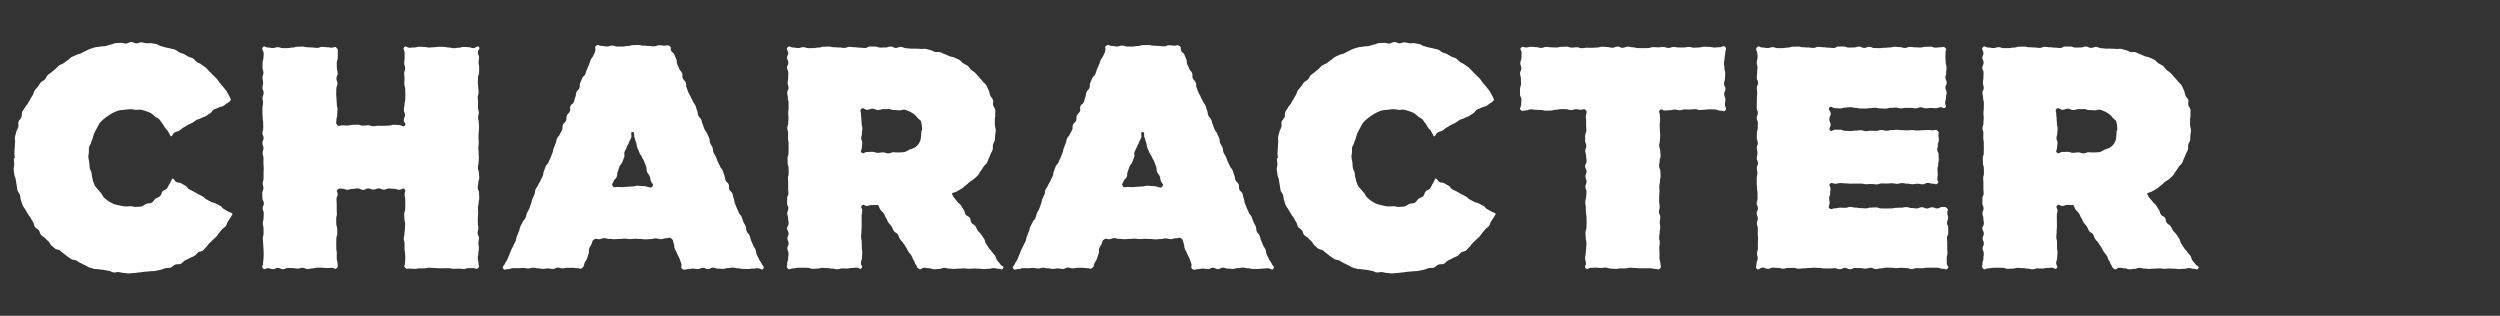
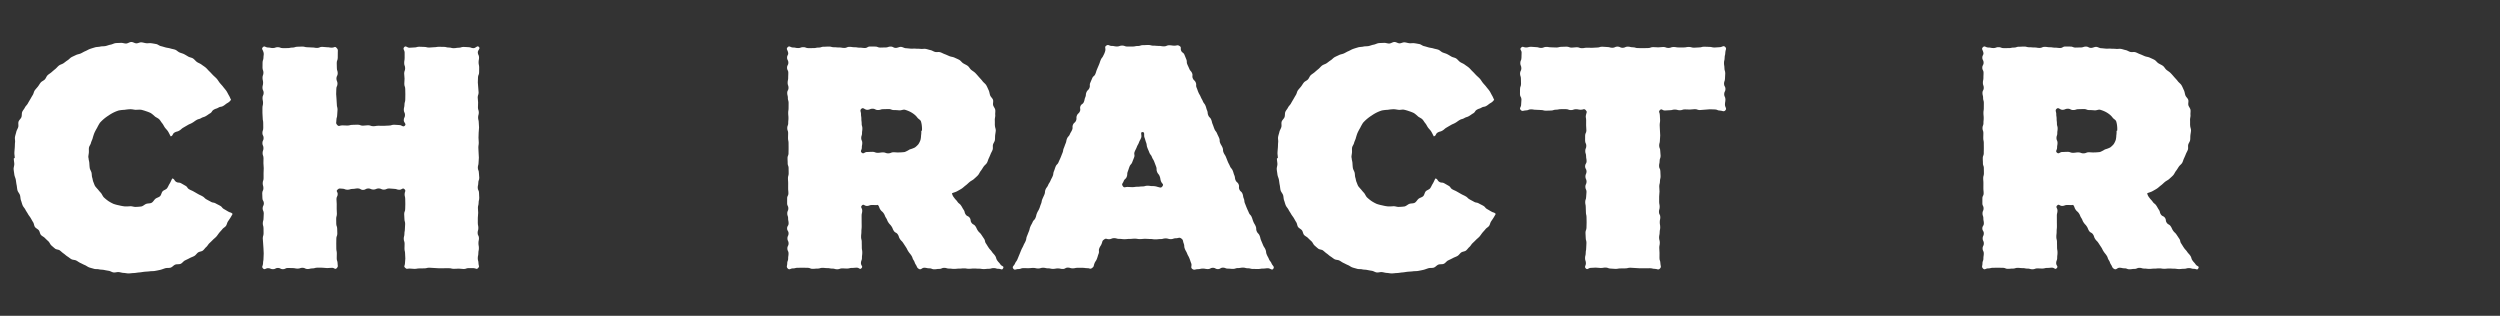
<svg xmlns="http://www.w3.org/2000/svg" width="380" height="48" viewBox="0 0 380 48">
  <rect x="0" y="0" width="380" height="48" fill="#333333" stroke="none" />
  <defs>
    <style>.cls-1{fill:#fff;}.cls-2{fill:none;}</style>
  </defs>
  <g id="レイヤー_2" data-name="レイヤー 2">
    <g id="Main">
      <g id="menu">
        <path class="cls-1" d="M19.536,41.559c-.254,0-.505-.067-.756-.077-.253-.01-.497-.106-.747-.125-.252-.02-.515.088-.764.057-.251-.03-.479-.208-.727-.248s-.493-.084-.739-.135-.507-.029-.751-.091-.523-.006-.764-.079-.492-.13-.73-.213-.441-.267-.676-.36c-.229-.091-.442-.219-.665-.319-.225-.1-.417-.263-.636-.372-.221-.109-.513-.08-.727-.198s-.401-.294-.61-.421-.381-.315-.585-.451-.373-.317-.57-.463-.528-.119-.719-.273-.378-.321-.562-.484-.263-.441-.441-.611c-.181-.173-.369-.338-.541-.519s-.439-.28-.603-.469-.17-.509-.326-.705-.436-.296-.582-.5-.139-.51-.277-.719-.246-.429-.375-.645c-.127-.213-.297-.4-.416-.62-.118-.219-.275-.419-.385-.645-.109-.224-.311-.408-.412-.639-.109-.247-.164-.52-.26-.773s-.071-.546-.154-.804c-.083-.256-.309-.47-.38-.732-.07-.26-.071-.539-.129-.804-.057-.262-.081-.532-.126-.8-.045-.265-.189-.518-.222-.788-.033-.266-.084-.536-.106-.808-.021-.268.109-.547.099-.82-.01-.268-.075-.537-.075-.81,0-.048.143-.048.143-.096,0-.267-.065-.529-.054-.792.011-.266.038-.527.059-.789.021-.265.01-.53.042-.791.033-.264-.054-.545-.01-.805.044-.262.142-.516.198-.774s.229-.489.297-.744-.032-.562.048-.814.345-.442.437-.69.022-.561.125-.804c.099-.233.294-.423.401-.649.108-.228.328-.396.445-.617.118-.223.248-.432.374-.648.127-.218.243-.436.379-.646s.159-.498.304-.702.326-.384.481-.582.27-.429.434-.619.441-.277.613-.46.243-.463.424-.638.414-.297.603-.465.38-.331.576-.49.35-.374.553-.524.474-.202.684-.343.396-.313.612-.445.379-.353.601-.476c.219-.122.458-.217.684-.33s.495-.135.727-.239c.229-.103.442-.248.678-.343.246-.1.475-.255.725-.343s.51-.163.764-.24.538-.052.796-.117.535-.027.796-.081c.259-.054.504-.167.767-.21.261-.043.507-.203.772-.234.263-.031.533-.019.799-.04.264-.021.536.111.803.1.264-.01.525-.235.793-.235.254,0,.502.202.75.209.254.008.514-.17.762-.154.255.016.502.108.751.133.253.025.516-.032.763.002.252.035.502.082.747.126.249.044.463.259.705.313.247.055.482.137.722.202.244.066.498.081.735.157.241.077.497.104.731.192.236.089.415.308.643.408.231.101.479.152.702.264.225.113.431.25.647.374s.5.143.709.279c.223.145.381.383.595.535.216.154.488.23.696.391.209.162.443.297.643.467s.363.39.555.569.365.383.549.57.395.354.571.55.3.438.467.642.358.389.515.601.343.405.49.624.25.467.388.693c.137.224.183.402.311.633a1.514,1.514,0,0,1-.555.504c-.329.193-.3.242-.629.435s-.404.066-.733.259c-.331.194-.374.12-.705.314s-.232.362-.562.555-.313.223-.643.416-.379.113-.71.307-.385.101-.716.295-.311.228-.641.421-.357.148-.687.341c-.332.194-.332.193-.664.387s-.292.263-.624.458-.388.101-.722.296-.209.499-.587.576c-.121-.23-.262-.53-.394-.743-.136-.22-.333-.391-.48-.594-.152-.209-.245-.458-.409-.648-.168-.194-.284-.442-.465-.616-.184-.178-.45-.267-.647-.425a4.733,4.733,0,0,0-.619-.509,5.214,5.214,0,0,0-.746-.293,5.859,5.859,0,0,0-.763-.221,8.032,8.032,0,0,0-.803.019c-.255-.024-.511-.093-.785-.093a6.384,6.384,0,0,0-.882.09,5.886,5.886,0,0,0-.888.097,5.263,5.263,0,0,0-.832.333,5.995,5.995,0,0,0-.729.439,5.927,5.927,0,0,0-.691.502,6.18,6.18,0,0,0-.618.598,7.416,7.416,0,0,0-.439.785,7.567,7.567,0,0,0-.414.786,8.557,8.557,0,0,0-.268.846c-.079.227-.194.441-.252.678-.057.232-.254.444-.292.686-.037.236,0,.492-.018.737-.018.238-.082.485-.082.731,0,.048.037.048.037.096,0,.259.099.512.116.761.018.258.028.513.064.76.037.255.211.475.269.718.059.25.028.515.108.753.073.218.085.456.172.659.09.211.157.436.263.631a6.725,6.725,0,0,0,.447.521,6.145,6.145,0,0,0,.437.51c.185.217.275.527.483.712a6.143,6.143,0,0,0,.668.54,6.256,6.256,0,0,0,.753.412,5.65,5.65,0,0,0,.857.23,5.787,5.787,0,0,0,.86.158,6.718,6.718,0,0,0,.871-.026c.284,0,.562.128.826.103a7.671,7.671,0,0,0,.827-.065c.276-.058.492-.303.742-.394.262-.095.589-.04.823-.17.24-.134.37-.433.58-.605.203-.165.515-.214.706-.4.187-.182.206-.526.382-.728.171-.196.515-.256.676-.47.156-.208.247-.473.394-.699.141-.218.265-.554.398-.789.373.065.28.336.609.522s.418.028.747.214.328.189.657.375c.331.187.238.352.569.539s.35.151.68.338.328.19.658.377.347.16.678.347.278.28.609.467.336.178.666.364.399.064.729.25c.332.187.342.169.674.356s.259.318.591.505.328.197.661.385.384.073.645.352c-.118.209-.185.336-.31.541s-.266.399-.399.6-.159.475-.298.671-.397.305-.543.497-.322.355-.474.543-.275.394-.434.576c-.162.187-.368.329-.54.507s-.348.344-.529.514-.289.415-.479.576c-.188.16-.322.391-.52.543-.196.15-.51.141-.714.283-.202.141-.337.384-.548.517-.226.142-.497.211-.733.343-.233.13-.477.236-.72.356-.239.118-.405.403-.654.511-.244.106-.569.026-.822.123-.249.095-.438.369-.696.456-.253.085-.558.018-.819.094-.255.074-.503.185-.768.247-.258.061-.523.11-.791.16-.261.049-.536.023-.806.062-.263.038-.531.039-.803.067-.263.027-.524.085-.795.103-.266.017-.533.081-.807.09C20.081,41.505,19.811,41.559,19.536,41.559Z" />
        <path class="cls-1" d="M39.955,7.172c.26-.269.402.05.776.05s.373.081.745.081.372-.133.745-.133.373.143.746.143c.374,0,.374-.002.749-.002s.374-.08.748-.08.374-.128.747-.128.375-.023.75-.023.374.102.749.102.374.036.748.036.373.066.747.066c.375,0,.375-.162.751-.162s.376.059.752.059.377.065.754.065.425-.252.685.021c.273.285.197.329.197.724s-.007.393-.007.787-.152.393-.152.786.017.394.017.787c0,.395.131.395.131.791s-.199.395-.199.789.164.395.164.789-.179.396-.179.792-.024.395-.024.79.056.395.056.79.048.394.048.788c0,.396.105.396.105.792s-.053.397-.053.794-.121.398-.121.796-.143.464.136.748c.276.28.344.045.736.045s.393.028.787.028c.395,0,.395-.105.79-.105s.394-.023.788-.023.394.147.788.147.396-.06.791-.06.395.143.79.143.395-.07.789-.07.394.012.788.012c.396,0,.396-.039.792-.039s.397-.126.793-.126.398.048.795.048.559.376.841.095c.28-.278-.163-.441-.163-.836s.189-.393.189-.787-.181-.393-.181-.786.099-.394.099-.787c0-.395.121-.395.121-.791s.012-.395.012-.789-.016-.395-.016-.789-.142-.396-.142-.792.037-.395.037-.79-.057-.395-.057-.79.148-.394.148-.788c0-.396-.146-.396-.146-.792s.069-.397.069-.794-.001-.398-.001-.796-.332-.547-.059-.837c.256-.273.418.096.792.096s.373-.043.745-.043.372-.109.745-.109.373.028.746.028c.374,0,.374.096.749.096s.374-.049.748-.049.374-.064.747-.064.375.01.75.01.374.1.749.1.374.1.748.1.373-.067.747-.067c.375,0,.375-.124.751-.124s.376.039.752.039.377.147.754.147.561-.458.826-.19c.268.27-.168.452-.168.832s.19.38.19.761-.071.381-.071.762.088.382.088.763-.008.382-.008.763-.169.381-.169.762-.024.381-.024.761.058.38.058.761.059.38.059.76-.136.38-.136.76.059.38.059.76-.024.381-.024.761.132.381.132.762-.108.382-.108.763.101.382.101.765.043.382.043.763-.057.381-.057.762-.026.381-.026.762.04.381.04.762-.062.381-.062.763.037.382.037.764.041.382.041.765-.047.382-.047.763-.11.382-.11.763.159.382.159.763.058.382.058.765c0,.379-.147.379-.147.758s-.086.38-.086.76.195.382.195.763.034.383.034.766-.094.382-.094.763-.107.381-.107.762.04.382.04.763c0,.383-.053.383-.053.767s-.002.383-.002.765.08.383.08.765-.109.384-.109.768.205.383.205.766-.082.383-.082.766.068.382.068.764c0,.384-.082.384-.082.769s-.086.385-.086.77.108.386.108.772.208.442-.06.719c-.26.269-.32.015-.694.015s-.373-.007-.745-.007-.372.138-.745.138-.373-.058-.746-.058c-.375,0-.375.031-.749.031s-.374-.093-.747-.093-.374.003-.748.003-.375.007-.75.007-.374-.043-.749-.043-.374-.045-.748-.045-.373.098-.747.098c-.375,0-.375.011-.751.011s-.376.069-.752.069-.377-.05-.754-.05-.397.151-.664-.115-.028-.285-.028-.66.056-.376.056-.752-.037-.375-.037-.75-.09-.374-.09-.749.017-.375.017-.75c0-.377-.13-.377-.13-.753s.102-.376.102-.752.073-.376.073-.752.038-.377.038-.754-.11-.377-.11-.753-.037-.376-.037-.753.152-.376.152-.751c0-.378.019-.378.019-.755s-.013-.378-.013-.756-.093-.379-.093-.758.254-.484-.019-.747c-.282-.273-.382.087-.774.087s-.393-.14-.786-.14c-.395,0-.395-.058-.79-.058s-.394.178-.788.178-.394-.185-.788-.185-.396.175-.791.175-.395-.172-.79-.172-.395.223-.789.223-.394-.23-.788-.23c-.396,0-.396.076-.792.076s-.397.127-.793.127-.398-.16-.795-.16-.428-.122-.718.15c-.273.257.032.293.032.668s-.19.376-.19.752.04.375.04.75-.004.374-.004.749.031.375.031.75c0,.377-.107.377-.107.753s.01.376.01.752.14.376.14.752.021.377.021.754-.149.377-.149.753-.01.376-.01.752.006.376.006.751c0,.378.079.378.079.755s-.015.378-.015.756.132.379.132.758.137.454-.13.724c-.263.266-.339-.052-.713-.052s-.373.039-.745.039-.372-.056-.745-.056-.373-.005-.746-.005c-.375,0-.375.111-.749.111s-.374.096-.747.096-.374-.193-.748-.193-.375.129-.75.129-.374-.079-.749-.079-.374-.019-.748-.019-.373.189-.747.189c-.375,0-.375-.197-.751-.197s-.376.194-.752.194-.377-.155-.754-.155-.495.308-.761.041c-.268-.27.004-.387.004-.767s.07-.38.07-.76.031-.381.031-.762-.037-.382-.037-.763-.051-.382-.051-.763-.053-.381-.053-.762.12-.381.12-.761-.009-.38-.009-.761-.11-.38-.11-.76.114-.38.114-.76.034-.38.034-.761-.172-.38-.172-.761.19-.381.19-.762-.223-.382-.223-.763-.027-.382-.027-.765.179-.382.179-.763-.106-.381-.106-.762.132-.381.132-.762-.003-.381-.003-.762.025-.381.025-.763-.046-.382-.046-.764.012-.382.012-.765-.139-.382-.139-.764.133-.382.133-.763-.164-.382-.164-.763.189-.382.189-.765c0-.379-.188-.379-.188-.758s.132-.38.132-.76c0-.382-.008-.382-.008-.763s-.077-.383-.077-.766-.039-.382-.039-.763v-.762c0-.382.092-.382.092-.763,0-.383-.081-.383-.081-.767s.176-.383.176-.765-.185-.383-.185-.765.1-.384.1-.768-.091-.383-.091-.766.141-.383.141-.766-.141-.382-.141-.764c0-.384.009-.384.009-.768s.136-.385.136-.77.097-.412.01-.788C39.959,7.539,39.687,7.449,39.955,7.172Z" />
-         <path class="cls-1" d="M90.649,6.927c.331-.217.417.055.813.055s.395.081.791.081.396-.133.792-.133c.398,0,.398.143.796.143s.397-.002.794-.002.397-.08.794-.08.398-.128.796-.128.398-.023.795-.023.397.102.795.102.397.036.793.036c.399,0,.399.066.797.066s.399-.162.799-.162.4.059.801.059.439-.158.777.058c.32.204.083.349.229.699s.352.264.499.614.14.353.286.703.007.409.153.76.163.344.309.695.268.301.415.652-.037.429.111.78.298.289.446.642-.018.422.13.774.125.361.273.713.199.33.346.682.191.333.338.684.244.311.391.662.098.372.245.723.035.398.182.749.291.291.438.643.087.377.234.729.121.363.269.716.245.312.393.666.169.344.317.696.012.409.159.761.203.329.35.681.016.407.163.759.212.325.359.678.137.357.284.71.183.338.331.692.264.304.412.657.103.371.251.723.042.397.19.749c.146.35.314.28.461.63s-.028.423.119.774.314.281.461.633.056.391.203.744.036.401.184.754.136.357.284.71.162.346.309.698.279.298.426.65c.148.354.114.369.262.723s.201.331.349.685.011.411.159.764.283.298.432.653.084.381.233.735.149.353.297.707.218.324.365.677c.149.355.043.399.192.754s.189.339.338.695.25.315.399.671.477.464.267.789c-.206.319-.438-.064-.818-.064s-.381.049-.761.049-.379.064-.759.064-.379-.01-.758-.01-.38-.1-.759-.1c-.381,0-.381-.1-.762-.1s-.38.067-.761.067-.38.124-.761.124-.382-.039-.763-.039-.381-.147-.762-.147-.381.22-.761.22-.38-.198-.76-.198c-.382,0-.382.19-.764.19s-.383-.071-.765-.071-.384.088-.767.088-.513.194-.826-.027c-.329-.232-.027-.482-.174-.857s-.125-.383-.272-.757c-.148-.376-.202-.355-.35-.731s-.203-.355-.351-.731-.022-.427-.171-.805-.038-.524-.37-.757c-.321-.224-.421-.033-.812-.033s-.39.132-.78.132-.39-.108-.779-.108-.39.101-.781.101c-.392,0-.392.043-.784.043s-.391-.057-.783-.057-.391-.026-.783-.026-.393.04-.785.04-.392-.062-.784-.062-.392.038-.783.038-.391.041-.782.041c-.393,0-.393-.047-.786-.047s-.394-.11-.787-.11-.395.159-.79.159-.394-.19-.718.035c-.329.229-.235.264-.379.639s-.223.343-.366.717c-.144.376.038.446-.106.822s-.112.389-.256.765-.232.344-.377.721-.035.443-.362.681c-.302.22-.326.024-.7.024s-.375-.053-.749-.053-.373-.002-.747-.002-.373.079-.746.079-.373-.109-.747-.109c-.375,0-.375.205-.75.205s-.374-.082-.749-.082-.374.068-.749.068-.376-.083-.751-.083-.375-.086-.75-.086-.375.108-.75.108-.374-.082-.748-.082c-.376,0-.376.038-.752.038s-.377-.007-.753-.007-.378.138-.755.138-.577.241-.785-.074.114-.396.261-.746.232-.314.379-.664.144-.351.29-.702.14-.353.287-.704.186-.334.333-.685.188-.334.335-.685.057-.39.204-.742.137-.357.285-.709.084-.379.231-.732.194-.333.341-.685.287-.293.434-.645.087-.377.234-.728.198-.33.345-.681.113-.365.26-.717.064-.386.211-.737.163-.345.31-.697.027-.402.174-.754.241-.313.389-.666.215-.325.363-.678.183-.338.331-.69.046-.395.193-.747.113-.366.26-.718.288-.293.435-.645.165-.345.312-.697.136-.358.283-.711.062-.389.21-.742.126-.362.273-.715.071-.385.218-.737.277-.298.425-.651c.146-.35.2-.328.346-.678s-.017-.419.129-.769.318-.28.465-.631-.014-.42.133-.773.306-.287.454-.641-.058-.439.089-.791.36-.263.507-.616.077-.382.225-.735c.148-.354.031-.403.18-.758s.296-.292.444-.645-.019-.423.129-.777.151-.353.3-.708.323-.281.471-.635.111-.369.259-.723.152-.352.299-.705c.149-.355.12-.367.268-.722s.248-.314.397-.67a2.793,2.793,0,0,0,.295-.738C90.562,7.286,90.326,7.138,90.649,6.927ZM99.182,28.298c.219-.33-.086-.357-.225-.727s-.063-.398-.203-.768-.264-.323-.403-.692-.005-.421-.145-.792-.141-.37-.281-.74-.214-.342-.354-.712-.259-.324-.398-.694c-.14-.371-.161-.363-.301-.735s-.045-.408-.185-.78-.107-.386-.247-.759.102-.82-.297-.823c-.396-.004-.067.482-.206.852s-.194.349-.333.719-.2.347-.339.717-.187.353-.326.724.07.449-.07.819-.146.367-.286.737-.281.316-.42.685c-.14.371-.124.377-.263.749s-.018.418-.158.79-.327.303-.467.676-.353.397-.136.731c.209.321.316.142.699.142s.383.024.766.024.383-.056.765-.056.382-.048.764-.048c.384,0,.384-.105.768-.105s.385.053.769.053a2.23,2.23,0,0,1,.752.119C98.819,28.496,98.969,28.619,99.182,28.298Z" />
        <path class="cls-1" d="M119.731,7.172c.277-.274.417.05.807.05s.39.081.78.081.391-.133.781-.133.391.143.781.143c.388,0,.388-.002.776-.002.39,0,.39-.08.779-.08s.391-.128.782-.128.39-.023.779-.023.389.102.778.102.39.036.779.036c.392,0,.392.066.783.066s.391-.162.781-.162.391.059.781.059.392.065.784.065.391.05.782.05.391-.223.782-.223.39.007.781.007c.392,0,.392.152.785.152s.393-.017.786-.017.394-.131.788-.131.394.199.788.199c.256,0,.511-.161.759-.156.256.005.502.192.749.203.255.011.502.048.748.065.254.017.506-.019.751.004.254.024.508.003.752.033.255.032.52-.037.764.001.252.04.491.136.732.183.251.049.468.221.706.279.248.06.529-.026.763.042.245.072.463.211.693.293.251.089.486.209.724.307.247.101.531.111.765.221.241.114.491.214.718.337.234.127.387.387.606.525.225.142.475.239.684.391.214.156.328.427.525.595.201.171.435.292.619.475.2.2.378.409.558.618.183.213.385.405.548.628.166.227.427.39.572.627.146.238.242.51.367.759s.135.549.238.808c.093.233.35.415.426.664.074.24-.042.537.015.791.056.245.282.463.323.72.039.247-.026.517,0,.776.025.25-.078.512-.066.773.012.251.005.502.005.764,0,.048.016.048.016.096,0,.249.136.495.124.737-.013.248-.069.489-.094.729-.026.246-.002.497-.041.735-.04.244-.233.454-.288.689-.056.24.022.513-.049.744-.072.235-.218.444-.306.669-.089.229-.185.452-.29.67-.106.22-.155.473-.278.682s-.351.354-.49.554c-.152.218-.276.455-.442.661s-.26.481-.441.676-.391.367-.585.549c-.193.181-.457.285-.663.455-.204.167-.385.368-.602.524-.214.154-.401.357-.627.5-.223.14-.461.269-.696.399-.23.127-.526.187-.768.304a1.528,1.528,0,0,0,.351.693c.216.315.271.277.487.593s.319.246.536.563.185.34.402.657.096.399.312.716.398.192.614.508.053.428.27.745.374.211.592.528.158.357.376.675.29.268.507.585.211.323.429.641.078.413.296.731.198.331.415.648.265.284.482.601c.218.319.267.285.485.604s.106.396.325.715.268.287.487.607.582.23.413.579c-.163.337-.307.09-.681.09-.376,0-.376-.108-.751-.108s-.377.101-.754.101-.376.043-.751.043-.375-.057-.75-.057-.376-.026-.751-.026c-.377,0-.377.04-.755.04s-.377-.062-.753-.062-.377.038-.753.038-.378.041-.755.041-.377-.047-.754-.047-.377-.11-.754-.11-.376.159-.752.159c-.378,0-.378.058-.756.058s-.379-.147-.758-.147-.38-.086-.76-.086-.467.365-.801.184c-.337-.182-.271-.329-.482-.649s-.132-.37-.342-.689-.12-.377-.331-.695-.243-.297-.454-.616c-.211-.32-.167-.349-.379-.669s-.21-.32-.42-.64-.277-.276-.488-.595-.12-.381-.332-.701-.382-.207-.593-.527-.143-.365-.354-.684-.267-.282-.478-.601c-.212-.321-.143-.366-.355-.687s-.141-.369-.353-.69-.303-.263-.516-.585-.119-.395-.362-.695c-.03-.037-.106.01-.154.01-.383,0-.383-.007-.767-.007s-.384.138-.769.138-.476-.345-.743-.069c-.277.286.042.373.042.771,0,.4-.093.4-.093.8s.003.399.003.798.007.399.007.798-.043.4-.043.8-.045.4-.045.799.098.399.098.798.011.399.011.797c0,.401.069.401.069.801s-.05.401-.05.803-.152.402-.152.805.356.468.082.763c-.255.274-.329-.075-.703-.075s-.373.037-.745.037-.372.09-.745.09-.373-.017-.746-.017c-.375,0-.375.13-.749.13s-.374-.102-.748-.102-.374-.073-.747-.073-.375-.038-.75-.038-.374.11-.749.11-.374.037-.748.037-.373-.152-.747-.152c-.375,0-.375-.019-.751-.019s-.376.013-.752.013-.377.093-.754.093-.499.287-.765.019c-.268-.27-.087-.391-.087-.771s.14-.38.14-.76.058-.381.058-.762-.178-.382-.178-.763.186-.382.186-.763-.175-.381-.175-.762.172-.381.172-.761-.223-.38-.223-.761.23-.38.23-.76-.076-.38-.076-.76-.127-.38-.127-.761.16-.38.16-.761-.181-.381-.181-.762.003-.382.003-.763.19-.382.19-.765-.04-.382-.04-.763.004-.381.004-.762-.031-.381-.031-.762.107-.381.107-.762-.01-.381-.01-.763-.14-.382-.14-.764-.021-.382-.021-.765.149-.382.149-.764.01-.382.01-.763-.006-.382-.006-.763-.079-.382-.079-.765c0-.379.015-.379.015-.758s-.132-.38-.132-.76c0-.382.144-.382.144-.763s.037-.383.037-.766-.039-.382-.039-.763.056-.381.056-.762.005-.382.005-.763c0-.383-.111-.383-.111-.767s-.096-.383-.096-.765.193-.383.193-.765-.129-.384-.129-.768.079-.383.079-.766.019-.383.019-.766-.189-.382-.189-.764c0-.384.198-.384.198-.768s-.194-.385-.194-.77.241-.404.154-.779C119.695,7.547,119.457,7.443,119.731,7.172Zm16.108,15.973c.292,0,.573.048.839.021a6.817,6.817,0,0,0,.846-.061,4.525,4.525,0,0,0,.753-.394,4.125,4.125,0,0,0,.799-.3,3.232,3.232,0,0,0,.521-.492,2.838,2.838,0,0,0,.315-.64A3.046,3.046,0,0,0,140,20.59a3.395,3.395,0,0,0,.04-.67c0-.048.102-.048.102-.096a4.044,4.044,0,0,0-.024-.702,3.147,3.147,0,0,0-.144-.7c-.097-.216-.356-.329-.506-.506a2.502,2.502,0,0,0-.47-.5,3.793,3.793,0,0,0-.689-.443,4.887,4.887,0,0,0-.771-.293c-.254-.058-.557.12-.842.093-.26-.025-.521-.045-.807-.045-.406,0-.406-.152-.813-.152s-.406.017-.811.017c-.408,0-.408.131-.816.131s-.409-.199-.817-.199-.41.164-.819.164-.578-.427-.885-.154c-.272.242-.057.437-.057.801s.056.365.056.73.048.365.048.729.105.364.105.729-.053.364-.053.727c0,.366-.121.366-.121.731s.156.366.156.732-.065.367-.065.734-.291.505-.02.753c.297.271.419-.099.822-.099s.402-.024.804-.024c.404,0,.404.147.808.147s.405-.06.809-.06.41.156.815.143S135.433,23.144,135.839,23.144Z" />
        <path class="cls-1" d="M168.169,6.927c.331-.217.417.055.813.055s.395.081.791.081.396-.133.792-.133c.398,0,.398.143.796.143s.397-.002.794-.002.397-.08.794-.08.398-.128.797-.128.398-.023.795-.023.397.102.795.102.397.036.793.036c.399,0,.399.066.797.066s.399-.162.799-.162.4.059.801.059.439-.158.777.058c.32.204.083.349.229.699s.352.264.499.614.14.353.286.703.007.409.153.76.163.344.31.695.268.301.415.652-.037.429.111.78.298.289.446.642-.018.422.13.774.125.361.273.713.199.33.346.682.191.333.338.684.244.311.391.662.098.372.245.723.035.398.182.749.291.291.438.643.087.377.234.729.121.363.269.716.245.312.393.666.169.344.317.696.012.409.159.761.202.329.35.681.016.407.163.759.212.325.359.678.137.357.284.71.183.338.331.692.264.304.412.657.103.371.251.723.042.397.19.749c.146.35.314.28.461.63s-.028.423.119.774.314.281.461.633.056.391.203.744.036.401.184.754.136.357.284.71.162.346.309.698.279.298.426.65c.148.354.114.369.262.723s.201.331.349.685.011.411.159.764.283.298.432.653.084.381.233.735.149.353.297.707.218.324.365.677c.149.355.043.399.192.754s.189.339.338.695.25.315.399.671.477.464.268.789c-.206.319-.438-.064-.818-.064s-.381.049-.761.049-.379.064-.759.064-.379-.01-.758-.01-.38-.1-.759-.1c-.381,0-.381-.1-.762-.1s-.38.067-.761.067-.38.124-.761.124-.382-.039-.763-.039-.381-.147-.762-.147-.381.22-.761.22-.38-.198-.76-.198c-.382,0-.382.19-.764.19s-.383-.071-.765-.071-.384.088-.768.088-.513.194-.826-.027c-.329-.232-.027-.482-.174-.857s-.125-.383-.272-.757c-.148-.376-.202-.355-.35-.731s-.203-.355-.351-.731-.022-.427-.171-.805-.038-.524-.37-.757c-.321-.224-.421-.033-.812-.033s-.39.132-.78.132-.39-.108-.78-.108-.39.101-.781.101c-.392,0-.392.043-.784.043s-.391-.057-.783-.057-.391-.026-.782-.026-.393.04-.785.04-.392-.062-.784-.062-.392.038-.783.038-.391.041-.782.041c-.393,0-.393-.047-.786-.047s-.394-.11-.787-.11-.395.159-.789.159-.394-.19-.718.035c-.329.229-.235.264-.379.639s-.223.343-.366.717c-.144.376.038.446-.106.822s-.112.389-.256.765-.232.344-.377.721-.035.443-.362.681c-.302.22-.326.024-.7.024s-.375-.053-.749-.053-.373-.002-.747-.002-.373.079-.746.079-.373-.109-.747-.109c-.375,0-.375.205-.75.205s-.374-.082-.749-.082-.374.068-.749.068-.376-.083-.751-.083-.375-.086-.75-.086-.375.108-.75.108-.374-.082-.748-.082c-.376,0-.376.038-.752.038s-.377-.007-.753-.007-.378.138-.755.138-.577.241-.785-.074.114-.396.261-.746.232-.314.379-.664.144-.351.291-.702.14-.353.286-.704.186-.334.333-.685.188-.334.335-.685.057-.39.204-.742.137-.357.285-.709.084-.379.231-.732.193-.333.341-.685.287-.293.434-.645.087-.377.234-.728.198-.33.345-.681.113-.365.26-.717.064-.386.211-.737.163-.345.31-.697.027-.402.174-.754.241-.313.389-.666.215-.325.363-.678.183-.338.331-.69.046-.395.193-.747.113-.366.26-.718.288-.293.435-.645.165-.345.312-.697.136-.358.283-.711.062-.389.21-.742.126-.362.273-.715.071-.385.218-.737.277-.298.425-.651c.146-.35.2-.328.347-.678s-.017-.419.129-.769.318-.28.465-.631-.014-.42.133-.773.306-.287.454-.641-.058-.439.089-.791.36-.263.507-.616.077-.382.225-.735c.148-.354.031-.403.18-.758s.296-.292.444-.645-.019-.423.129-.777.151-.353.3-.708.323-.281.471-.635.111-.369.259-.723.151-.352.299-.705c.149-.355.12-.367.268-.722s.248-.314.397-.67a2.789,2.789,0,0,0,.295-.738C168.082,7.286,167.845,7.138,168.169,6.927Zm8.533,21.371c.219-.33-.086-.357-.225-.727s-.063-.398-.202-.768-.264-.323-.403-.692-.005-.421-.145-.792-.141-.37-.281-.74-.214-.342-.354-.712-.259-.324-.398-.694c-.14-.371-.161-.363-.301-.735s-.045-.408-.185-.78-.107-.386-.247-.759.102-.82-.297-.823c-.396-.004-.067.482-.206.852s-.194.349-.333.719-.2.347-.339.717-.187.353-.326.724.07.449-.07.819-.146.367-.286.737-.281.316-.42.685c-.14.371-.124.377-.264.749s-.017.418-.157.79-.327.303-.467.676-.353.397-.136.731c.21.321.316.142.699.142s.383.024.766.024.383-.056.765-.056.382-.048.764-.048c.384,0,.384-.105.768-.105s.385.053.769.053a2.229,2.229,0,0,1,.752.119C176.339,28.496,176.488,28.619,176.702,28.298Z" />
        <path class="cls-1" d="M211.534,41.559c-.254,0-.505-.067-.756-.077-.253-.01-.497-.106-.748-.125-.252-.02-.515.088-.764.057-.251-.03-.478-.208-.727-.248s-.493-.084-.739-.135-.507-.029-.751-.091-.523-.006-.764-.079-.492-.13-.731-.213-.441-.267-.676-.36c-.229-.091-.442-.219-.665-.319-.225-.1-.417-.263-.636-.372s-.513-.08-.727-.198-.4-.294-.61-.421-.381-.315-.585-.451-.373-.317-.571-.463-.528-.119-.719-.273-.378-.321-.562-.484-.263-.441-.441-.611c-.181-.173-.369-.338-.541-.519s-.439-.28-.603-.469-.17-.509-.326-.705-.436-.296-.582-.5-.139-.51-.277-.719-.246-.429-.375-.645c-.127-.213-.297-.4-.416-.62-.118-.219-.275-.419-.385-.645-.109-.224-.311-.408-.412-.639-.109-.247-.164-.52-.26-.773s-.071-.546-.154-.804c-.083-.256-.309-.47-.38-.732-.07-.26-.071-.539-.129-.804-.057-.262-.081-.532-.126-.8-.045-.265-.189-.518-.222-.788-.033-.266-.084-.536-.106-.808-.021-.268.109-.547.099-.82-.011-.268-.075-.537-.075-.81,0-.048.143-.048.143-.096,0-.267-.065-.529-.054-.792.011-.266.038-.527.059-.789.021-.265.01-.53.042-.791.033-.264-.054-.545-.01-.805.044-.262.142-.516.198-.774s.229-.489.297-.744-.032-.562.048-.814.345-.442.437-.69.022-.561.125-.804c.099-.233.294-.423.401-.649.108-.228.328-.396.445-.617.118-.223.248-.432.374-.648.127-.218.243-.436.379-.646s.159-.498.304-.702.326-.384.481-.582.27-.429.434-.619.441-.277.613-.46.243-.463.424-.638.414-.297.603-.465.38-.331.576-.49.35-.374.552-.524.474-.202.684-.343.396-.313.612-.445.379-.353.601-.476c.219-.122.458-.217.684-.33s.495-.135.726-.239c.229-.103.442-.248.678-.343.246-.1.475-.255.725-.343s.51-.163.764-.24.538-.052.796-.117.535-.027.796-.081c.259-.054.504-.167.767-.21.261-.043.507-.203.772-.234.262-.031.533-.019.799-.04.264-.021.536.111.803.1.264-.01.525-.235.793-.235.254,0,.502.202.75.209.254.008.514-.17.762-.154.255.016.502.108.751.133.253.025.516-.032.763.002.252.035.503.082.747.126.249.044.463.259.706.313.247.055.481.137.722.202.244.066.498.081.735.157.241.077.497.104.731.192.236.089.415.308.643.408.231.101.479.152.702.264.225.113.431.25.648.374s.5.143.709.279c.223.145.38.383.595.535.216.154.488.23.696.391.209.162.443.297.643.467s.363.39.555.569.365.383.549.57.395.354.571.55.3.438.467.642.358.389.515.601.343.405.49.624.25.467.388.693c.137.224.183.402.311.633a1.513,1.513,0,0,1-.555.504c-.329.193-.3.242-.629.435s-.404.066-.733.259-.374.12-.705.314-.232.362-.562.555-.313.223-.643.416-.379.113-.71.307-.385.101-.716.295-.311.228-.641.421-.357.148-.687.341c-.332.194-.333.193-.664.387s-.292.263-.624.458-.388.101-.722.296-.209.499-.587.576c-.121-.23-.262-.53-.394-.743-.136-.22-.333-.391-.48-.594-.152-.209-.245-.458-.409-.648-.168-.194-.284-.442-.465-.616-.184-.178-.45-.267-.647-.425a4.732,4.732,0,0,0-.619-.509,5.215,5.215,0,0,0-.746-.293,5.859,5.859,0,0,0-.763-.221c-.251-.053-.53.045-.803.019-.255-.024-.511-.093-.785-.093a6.387,6.387,0,0,0-.882.09,5.884,5.884,0,0,0-.888.097,5.264,5.264,0,0,0-.832.333,6.01,6.01,0,0,0-.729.439,5.927,5.927,0,0,0-.691.502,6.191,6.191,0,0,0-.618.598,7.434,7.434,0,0,0-.439.785,7.586,7.586,0,0,0-.414.786,8.584,8.584,0,0,0-.268.846c-.079.227-.194.441-.252.678-.057.232-.254.444-.292.686-.037.236,0,.492-.018.737-.018.238-.082.485-.082.731,0,.048.037.048.037.096,0,.259.099.512.116.761.018.258.028.513.065.76.037.255.211.475.269.718.059.25.028.515.108.753.073.218.085.456.172.659.09.211.157.436.263.631a6.724,6.724,0,0,0,.447.521,6.164,6.164,0,0,0,.437.51c.185.217.275.527.483.712a6.154,6.154,0,0,0,.668.54,6.24,6.24,0,0,0,.753.412,5.646,5.646,0,0,0,.857.23,5.782,5.782,0,0,0,.86.158,6.718,6.718,0,0,0,.871-.026c.284,0,.562.128.826.103a7.671,7.671,0,0,0,.827-.065c.276-.058.492-.303.742-.394.262-.095.589-.04.823-.17.24-.134.37-.433.58-.605.203-.165.515-.214.706-.4.187-.182.206-.526.382-.728.171-.196.515-.256.676-.47.156-.208.247-.473.394-.699.141-.218.265-.554.398-.789.373.065.28.336.609.522s.418.028.747.214.328.189.657.375c.331.187.238.352.569.539s.35.151.68.338.328.19.658.377.347.16.678.347.278.28.609.467.336.178.666.364.399.064.729.25c.332.187.342.169.674.356s.259.318.591.505.328.197.661.385.384.073.645.352c-.118.209-.185.336-.31.541s-.266.399-.399.6-.159.475-.298.671-.397.305-.543.497-.322.355-.474.543-.275.394-.434.576c-.162.187-.368.329-.54.507s-.348.344-.529.514-.289.415-.479.576c-.188.16-.322.391-.52.543-.196.15-.51.141-.714.283-.202.141-.337.384-.548.517-.226.142-.497.211-.733.343-.233.13-.477.236-.72.356-.239.118-.405.403-.654.511-.244.106-.569.026-.822.123-.249.095-.438.369-.696.456-.253.085-.558.018-.819.094-.255.074-.503.185-.768.247-.258.061-.523.11-.791.16-.261.049-.536.023-.806.062-.263.038-.531.039-.803.067-.263.027-.524.085-.795.103-.266.017-.533.081-.807.09C212.079,41.505,211.809,41.559,211.534,41.559Z" />
        <path class="cls-1" d="M241.025,16.731c-.262-.272-.35-.05-.728-.05s-.379-.081-.757-.081c-.38,0-.38.133-.761.133s-.379-.143-.759-.143-.38.002-.759.002-.381.08-.761.08-.38.128-.76.128-.38.023-.76.023-.379-.102-.758-.102c-.381,0-.381-.036-.762-.036s-.382-.066-.763-.066-.383.162-.766.162-.513.21-.78-.065c-.275-.282.059-.408.059-.802,0-.396.05-.396.05-.792s-.223-.395-.223-.79.007-.395.007-.79.152-.396.152-.792-.017-.396-.017-.791-.131-.395-.131-.791.199-.395.199-.789c0-.397-.164-.397-.164-.793s.179-.397.179-.795.024-.398.024-.797-.352-.465-.075-.75c.27-.278.34-.028.727-.028s.387-.105.773-.105.386.053.773.053.386.121.772.121.386-.156.772-.156.386.065.772.065.386.028.772.028.386-.105.772-.105.387-.024.773-.024.387.147.774.147.388-.06.776-.06.387.143.775.143.387-.07.774-.07.387.012.773.012.387-.039.773-.039.387-.126.774-.126.388.048.775.048.388.114.776.114.387-.182.775-.182.387.189.774.189.387-.181.775-.181.388.099.776.099c.385,0,.385.121.77.121s.386.012.771.012.387-.016.774-.016.389-.142.777-.142.387.037.774.037.387-.057.773-.057.387.148.775.148c.389,0,.389-.146.778-.146s.388.069.776.069.388-.001.776-.001.39-.076.779-.076.389.115.778.115.389-.043.777-.043.388-.109.776-.109c.39,0,.39.028.78.028s.391.096.781.096.392-.049.783-.049.569-.316.846-.038c.278.279.015.456.015.85,0,.396-.1.396-.1.792s-.1.395-.1.79.067.395.067.79.124.396.124.792-.039.396-.039.791-.147.395-.147.791.22.395.22.789c0,.397-.198.397-.198.793s.19.397.19.795-.071.398-.071.797.332.584.058.873c-.26.274-.458.026-.836.026s-.379-.169-.757-.169c-.38,0-.38-.024-.76-.024s-.38.058-.759.058-.38.059-.759.059-.381-.136-.761-.136-.38.059-.76.059-.38-.024-.76-.024-.379.132-.758.132c-.381,0-.381-.108-.762-.108s-.382.101-.763.101-.383.043-.766.043-.472-.34-.74-.067c-.273.276-.015.363-.015.751s.04.389.04.777-.062.388-.062.776.037.388.037.775.041.387.041.775-.047.387-.047.775-.11.388-.11.775.159.388.159.776.058.389.058.777-.147.388-.147.776-.086.388-.086.776.195.388.195.776.034.389.034.777c0,.386-.094.386-.094.771s-.107.386-.107.773c0,.388.04.388.04.776s-.053.389-.053.778-.002.388-.002.776.079.387.079.775-.109.388-.109.776c0,.39.205.39.205.779s-.082.389-.082.778.068.389.068.778-.083.39-.083.78-.086.39-.086.779.108.389.108.778-.082.389-.082.777c0,.391.038.391.038.781s-.007.391-.007.782.138.392.138.785.203.525-.068.809c-.258.271-.4.043-.774.043s-.373-.093-.745-.093-.372.003-.745.003-.373.007-.746.007c-.375,0-.375-.043-.749-.043s-.374-.045-.747-.045-.374.098-.748.098-.375.011-.75.011-.374.069-.749.069-.374-.05-.748-.05-.373-.152-.747-.152c-.375,0-.375.065-.751.065s-.376-.056-.752-.056-.377.037-.754.037-.498.358-.761.087c-.27-.278.014-.395.014-.783s-.13-.389-.13-.777.102-.388.102-.776.073-.388.073-.775.038-.387.038-.775-.11-.387-.11-.775-.037-.388-.037-.775.152-.388.152-.777.019-.389.019-.777-.013-.388-.013-.776-.093-.388-.093-.776-.024-.388-.024-.776-.083-.389-.083-.777c0-.386.141-.386.141-.771s.058-.386.058-.773c0-.388-.178-.388-.178-.776s.185-.389.185-.778-.175-.388-.175-.776.172-.387.172-.775-.223-.388-.223-.776c0-.39.23-.39.23-.779s-.076-.389-.076-.778-.127-.389-.127-.778.16-.39.16-.78-.181-.39-.181-.779.003-.389.003-.778.19-.389.19-.777c0-.391-.04-.391-.04-.781s.004-.391.004-.782-.106-.397-.031-.782C241.143,17.094,241.298,17.014,241.025,16.731Z" />
-         <path class="cls-1" d="M267.089,7.172c.273-.273.413.05.799.05s.385.081.771.081.385-.133.771-.133.386.143.771.143.386-.002.771-.002.386-.08.772-.08.387-.128.774-.128.388-.023.775-.023.387.102.774.102.386.036.773.036.386.066.772.066.386-.162.773-.162.387.059.773.059.387.065.774.065.388.05.775.05.387-.223.774-.223.387.007.774.007.387.152.774.152.388-.017.775-.017c.384,0,.384-.131.769-.131s.385.199.771.199c.387,0,.387-.163.774-.163s.388.179.776.179.387.024.773.024.386-.056.772-.056.387-.048.774-.048c.389,0,.389-.105.777-.105s.388.053.776.053.388.121.776.121.389-.156.778-.156.388.065.777.065.388.028.776.028.388-.105.775-.105c.39,0,.39-.024.779-.024s.39.147.78.147.391-.06.782-.06.414-.167.694.107c.273.267.032.292.032.674,0,.384-.012.384-.012.768s.039.383.039.766.126.383.126.766-.048.384-.048.768-.114.384-.114.767.182.383.182.767-.189.383-.189.765c0,.385.181.385.181.769s-.1.385-.1.77-.121.386-.121.773.296.411.024.685c-.269.272-.294-.021-.677-.021s-.382.142-.764.142-.382-.037-.764-.037-.382.057-.764.057-.383-.148-.765-.148c-.38,0-.38.146-.759.146s-.38-.069-.761-.069-.382.001-.764.001-.383.076-.766.076-.382-.115-.764-.115-.382.043-.763.043-.382.109-.764.109c-.384,0-.384-.027-.767-.027s-.383-.096-.766-.096-.383.049-.766.049-.384.064-.768.064-.384-.01-.767-.01-.383-.1-.766-.1-.383-.1-.765-.1c-.385,0-.385.067-.769.067s-.385.124-.77.124-.386-.039-.773-.039-.6-.394-.86-.108c-.286.314.189.504.189.929s-.198.425-.198.851.19.427.19.854-.365.523-.077.838c.263.288.373-.095.763-.095s.39.008.78.008.391.169.781.169.39.024.781.024c.388,0,.388-.058.776-.058.39,0,.39-.059.779-.059s.391.136.782.136.39-.059.779-.059.389.024.778.024.39-.132.779-.132c.391,0,.391.108.783.108s.391-.101.781-.101.39-.043.781-.043.392.057.784.057.391.026.782.026.391-.04.782-.04.39.062.781.062c.392,0,.392-.038.785-.038s.393-.04.786-.04.394.047.788.047.437-.184.725.085c.269.252.13.301.13.669s.058.367.058.735-.147.367-.147.735-.086.369-.086.738.195.368.195.736.034.368.034.736-.094.367-.094.735c0,.369-.107.369-.107.738s.04.37.04.74-.053.371-.053.742.296.417.028.673c-.282.269-.325.053-.714.053s-.39-.109-.78-.109-.391.205-.781.205-.39-.082-.781-.082c-.388,0-.388.068-.776.068-.39,0-.39-.083-.779-.083s-.391-.086-.782-.086-.39.108-.779.108-.389-.082-.778-.082-.39.038-.779.038c-.392,0-.392-.007-.783-.007s-.391.138-.781.138-.391-.058-.781-.058-.392.031-.784.031-.391-.093-.782-.093-.391.003-.782.003-.39.007-.781.007c-.392,0-.392-.043-.785-.043s-.393-.045-.786-.045-.394.098-.788.098-.494-.257-.784.009c-.267.245.071.358.071.721,0,.364-.05.364-.05.729s-.152.365-.152.73.065.366.065.732-.285.566-.019.818c.282.266.469-.005.857-.005s.387-.09.775-.09.387.017.774.017.387-.13.775-.13.388.102.776.102c.385,0,.385.073.77.073s.386.038.771.038.387-.11.774-.11.388-.037.777-.037.387.152.774.152.387.019.773.019.387-.013.774-.013c.389,0,.389-.093.778-.093s.388-.024.776-.024.388-.083.776-.083.389.14.779.14.389.058.777.058.389-.178.777-.178.388.185.776.185c.39,0,.39-.175.78-.175s.39.172.781.172.392-.223.783-.223.425-.075.706.199c.273.267.043.303.043.685,0,.384.127.384.127.768s-.16.383-.16.766.181.383.181.766-.003.384-.003.768-.19.384-.19.767.04.383.04.767-.004.383-.004.765c0,.385.031.385.031.769s-.107.385-.107.77.01.386.01.773.405.522.131.795c-.276.274-.411.03-.8.03s-.389-.149-.777-.149-.389-.01-.777-.01-.389.006-.777.006-.389.079-.778.079-.39-.015-.779-.015-.39.132-.78.132-.391-.144-.782-.144-.39-.037-.78-.037-.39.039-.779.039-.39-.056-.779-.056-.39-.005-.779-.005-.39.111-.78.111-.39.096-.781.096-.391-.193-.782-.193-.39.129-.781.129-.39-.079-.78-.079-.39-.019-.78-.019-.391.189-.782.189-.391-.197-.782-.197c-.388,0-.388.194-.777.194-.39,0-.39-.155-.78-.155s-.391.043-.782.043-.39-.007-.78-.007-.389-.07-.779-.07-.39-.031-.78-.031c-.392,0-.392.037-.783.037s-.391.051-.782.051-.391.053-.782.053-.392-.12-.784-.12-.392.009-.783.009-.391.11-.782.11-.391-.114-.781-.114c-.393,0-.393-.034-.785-.034s-.393.172-.786.172-.394-.19-.789-.19-.573.469-.857.196c-.274-.264-.058-.451-.058-.831s.179-.38.179-.76-.106-.381-.106-.762.132-.382.132-.763-.003-.382-.003-.763.025-.381.025-.762-.046-.381-.046-.761.012-.38.012-.761-.139-.38-.139-.76.133-.38.133-.76-.164-.38-.164-.761.189-.38.189-.761-.188-.381-.188-.762.132-.382.132-.763-.008-.382-.008-.765-.077-.382-.077-.763-.039-.381-.039-.762v-.762c0-.381.092-.381.092-.762s-.081-.381-.081-.763.176-.382.176-.764-.185-.382-.185-.765.1-.382.1-.764-.091-.382-.091-.763.141-.382.141-.763-.141-.382-.141-.765c0-.379.009-.379.009-.758s.136-.38.136-.76c0-.382.012-.382.012-.763s-.17-.383-.17-.766.163-.382.163-.763-.165-.381-.165-.762.014-.382.014-.763c0-.383.011-.383.011-.767s.046-.383.046-.765-.053-.383-.053-.765.185-.384.185-.768-.191-.383-.191-.766.045-.383.045-.766.059-.382.059-.764c0-.384-.107-.384-.107-.768s.117-.385.117-.77a2.248,2.248,0,0,0-.068-.763C266.981,7.564,266.817,7.445,267.089,7.172Z" />
        <path class="cls-1" d="M301.409,7.172c.277-.274.417.05.807.05s.39.081.78.081.391-.133.781-.133.391.143.781.143c.388,0,.388-.002.776-.002s.39-.08.779-.08.391-.128.782-.128.39-.023.779-.023.389.102.778.102.39.036.779.036c.391,0,.391.066.783.066s.391-.162.781-.162.391.059.781.059.392.065.784.065.391.05.782.05.391-.223.782-.223.39.007.78.007c.392,0,.392.152.785.152s.393-.017.786-.017.394-.131.788-.131.394.199.788.199c.256,0,.511-.161.759-.156.256.005.502.192.749.203.255.011.502.048.748.065.254.017.506-.019.751.004.254.024.508.003.752.033.255.032.52-.037.764.001.252.04.491.136.732.183.251.049.468.221.706.279.248.06.529-.026.763.042.245.072.464.211.693.293.251.089.486.209.724.307.247.101.531.111.765.221.241.114.491.214.717.337.234.127.387.387.606.525.225.142.475.239.684.391.214.156.328.427.525.595.201.171.435.292.619.475.2.2.378.409.558.618.183.213.385.405.548.628.166.227.427.39.572.627.146.238.242.51.367.759s.135.549.238.808c.093.233.35.415.426.664.074.24-.042.537.015.791.056.245.282.463.323.72.039.247-.026.517,0,.776.025.25-.078.512-.066.773.012.251.005.502.005.764,0,.048.016.048.016.096,0,.249.136.495.124.737-.012.248-.069.489-.094.729-.026.246-.002.497-.041.735-.04.244-.233.454-.288.689-.056.24.022.513-.049.744-.072.235-.218.444-.306.669-.089.229-.185.452-.29.67-.106.22-.155.473-.278.682s-.351.354-.491.554c-.152.218-.276.455-.442.661s-.26.481-.441.676-.391.367-.585.549c-.193.181-.457.285-.663.455-.204.167-.385.368-.602.524-.214.154-.401.357-.627.5-.223.14-.461.269-.696.399-.23.127-.526.187-.768.304a1.528,1.528,0,0,0,.351.693c.216.315.271.277.487.593s.319.246.536.563.185.34.403.657.095.399.312.716.398.192.614.508.053.428.27.745.374.211.592.528.158.357.376.675.29.268.507.585.211.323.429.641.079.413.296.731.198.331.415.648.265.284.482.601c.218.319.267.285.485.604s.106.396.325.715.268.287.487.607.582.23.413.579c-.163.337-.307.09-.681.09s-.376-.108-.751-.108-.377.101-.754.101-.376.043-.751.043-.375-.057-.75-.057-.376-.026-.751-.026c-.377,0-.377.04-.755.04s-.377-.062-.753-.062-.377.038-.753.038-.378.041-.755.041-.377-.047-.754-.047-.377-.11-.754-.11-.376.159-.752.159c-.378,0-.378.058-.756.058s-.379-.147-.758-.147-.38-.086-.76-.086-.467.365-.801.184c-.337-.182-.271-.329-.482-.649s-.132-.37-.342-.689-.12-.377-.33-.695-.243-.297-.454-.616c-.211-.32-.167-.349-.379-.669s-.21-.32-.42-.64-.277-.276-.488-.595-.12-.381-.332-.701-.382-.207-.593-.527-.143-.365-.354-.684-.267-.282-.478-.601c-.212-.321-.143-.366-.355-.687s-.141-.369-.353-.69-.303-.263-.516-.585-.119-.395-.362-.695c-.03-.037-.106.01-.154.01-.383,0-.383-.007-.767-.007s-.384.138-.769.138-.476-.345-.743-.069c-.276.286.042.373.042.771,0,.4-.093.4-.093.8s.003.399.003.798.007.399.007.798-.043.4-.043.8-.045.4-.045.799.098.399.098.798.011.399.011.797c0,.401.069.401.069.801s-.05.401-.05.803-.152.402-.152.805.356.468.082.763c-.255.274-.329-.075-.703-.075s-.373.037-.745.037-.372.09-.745.09-.373-.017-.746-.017c-.375,0-.375.13-.749.13s-.374-.102-.747-.102-.374-.073-.748-.073-.375-.038-.75-.038-.374.11-.749.11-.374.037-.748.037-.373-.152-.747-.152c-.375,0-.375-.019-.751-.019s-.376.013-.752.013-.377.093-.754.093-.5.287-.765.019c-.268-.27-.087-.391-.087-.771s.141-.38.141-.76.058-.381.058-.762-.178-.382-.178-.763.185-.382.185-.763-.175-.381-.175-.762.172-.381.172-.761-.223-.38-.223-.761.23-.38.23-.76-.076-.38-.076-.76-.127-.38-.127-.761.16-.38.16-.761-.181-.381-.181-.762.003-.382.003-.763.19-.382.19-.765-.04-.382-.04-.763.004-.381.004-.762-.031-.381-.031-.762.107-.381.107-.762-.01-.381-.01-.763-.14-.382-.14-.764-.021-.382-.021-.765.149-.382.149-.764.01-.382.01-.763-.006-.382-.006-.763-.079-.382-.079-.765c0-.379.015-.379.015-.758s-.132-.38-.132-.76c0-.382.144-.382.144-.763s.037-.383.037-.766-.039-.382-.039-.763.056-.381.056-.762.005-.382.005-.763c0-.383-.111-.383-.111-.767s-.096-.383-.096-.765.193-.383.193-.765-.129-.384-.129-.768.079-.383.079-.766.019-.383.019-.766-.188-.382-.188-.764c0-.384.197-.384.197-.768s-.194-.385-.194-.77.241-.404.154-.779C301.373,7.547,301.135,7.443,301.409,7.172Zm16.108,15.973c.292,0,.573.048.839.021a6.82,6.82,0,0,0,.846-.061,4.528,4.528,0,0,0,.753-.394,4.122,4.122,0,0,0,.799-.3,3.232,3.232,0,0,0,.521-.492,2.838,2.838,0,0,0,.315-.64,3.046,3.046,0,0,0,.089-.689,3.395,3.395,0,0,0,.04-.67c0-.048.102-.048.102-.096a4.044,4.044,0,0,0-.024-.702,3.147,3.147,0,0,0-.144-.7c-.097-.216-.356-.329-.506-.506a2.502,2.502,0,0,0-.47-.5,3.79,3.79,0,0,0-.689-.443,4.887,4.887,0,0,0-.771-.293c-.254-.058-.557.12-.842.093-.26-.025-.521-.045-.807-.045-.406,0-.406-.152-.813-.152s-.406.017-.811.017c-.408,0-.408.131-.816.131s-.408-.199-.817-.199-.41.164-.819.164-.578-.427-.885-.154c-.272.242-.057.437-.057.801s.056.365.056.73.048.365.048.729.105.364.105.729-.053.364-.053.727c0,.366-.121.366-.121.731s.156.366.156.732-.065.367-.065.734-.291.505-.02.753c.297.271.419-.099.822-.099s.402-.024.804-.024c.404,0,.404.147.808.147s.405-.06.809-.06.41.156.815.143S317.111,23.144,317.517,23.144Z" />
-         <rect class="cls-2" width="380" height="48" />
      </g>
    </g>
  </g>
</svg>